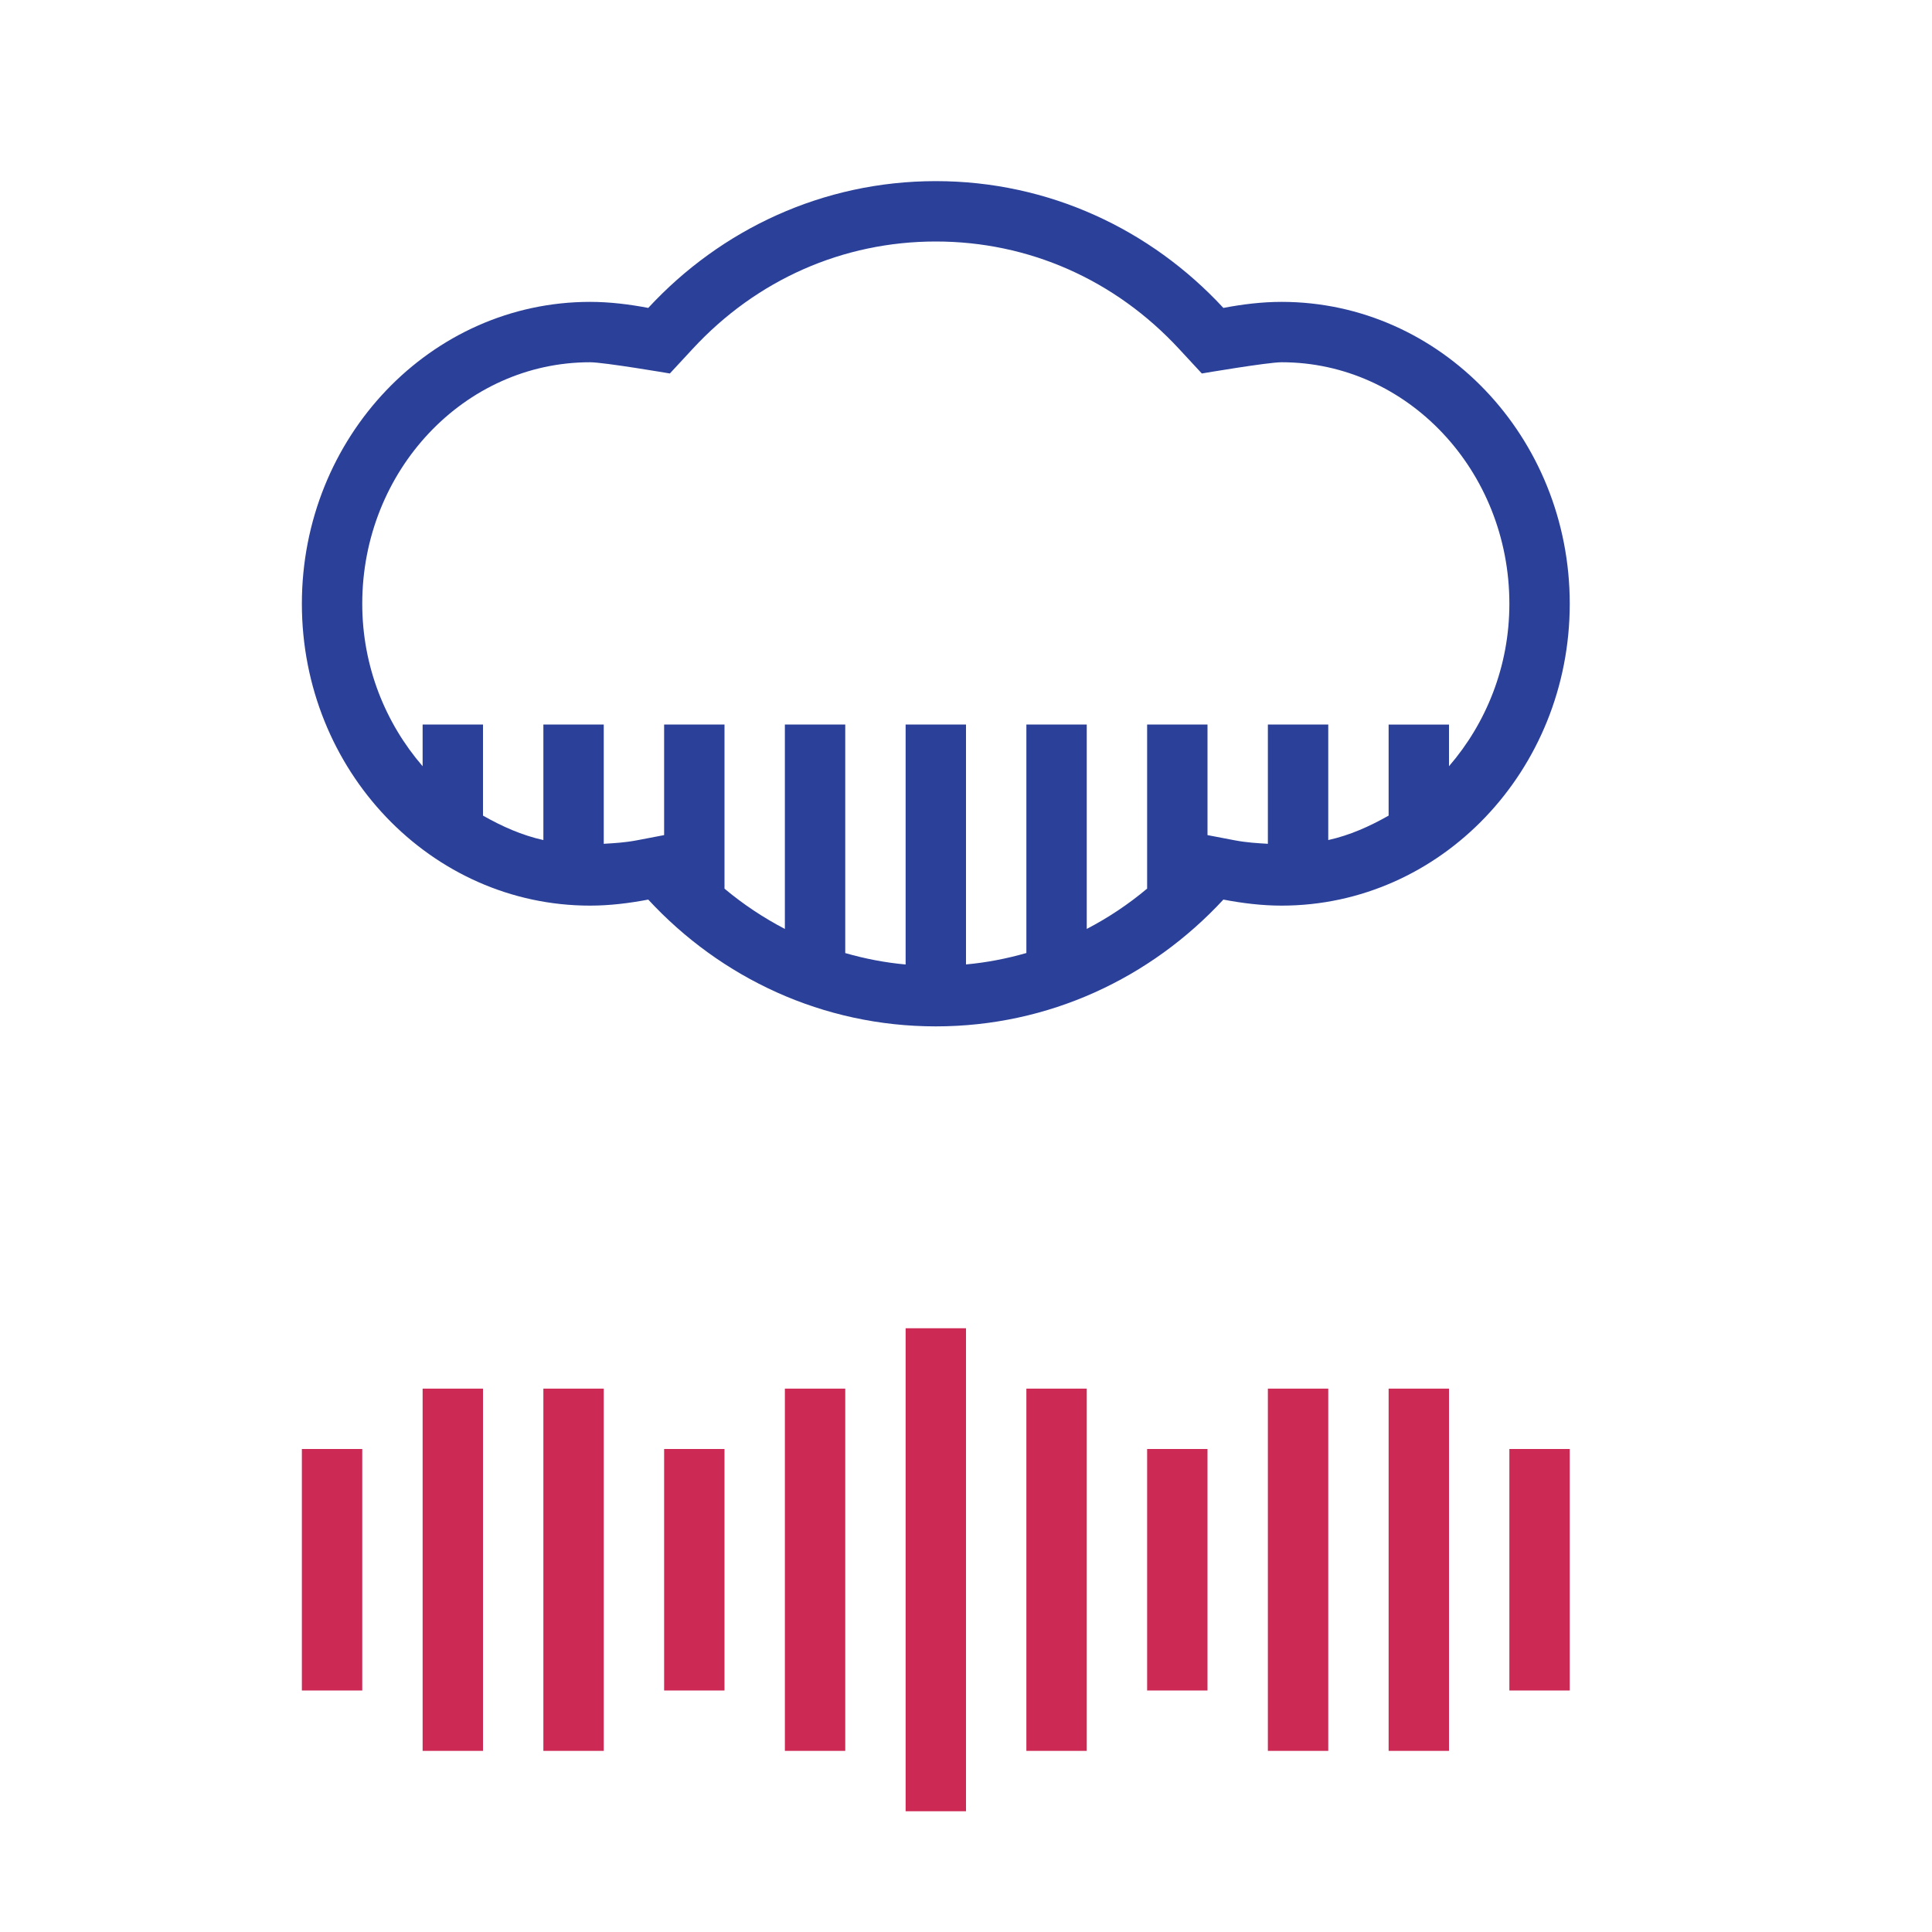
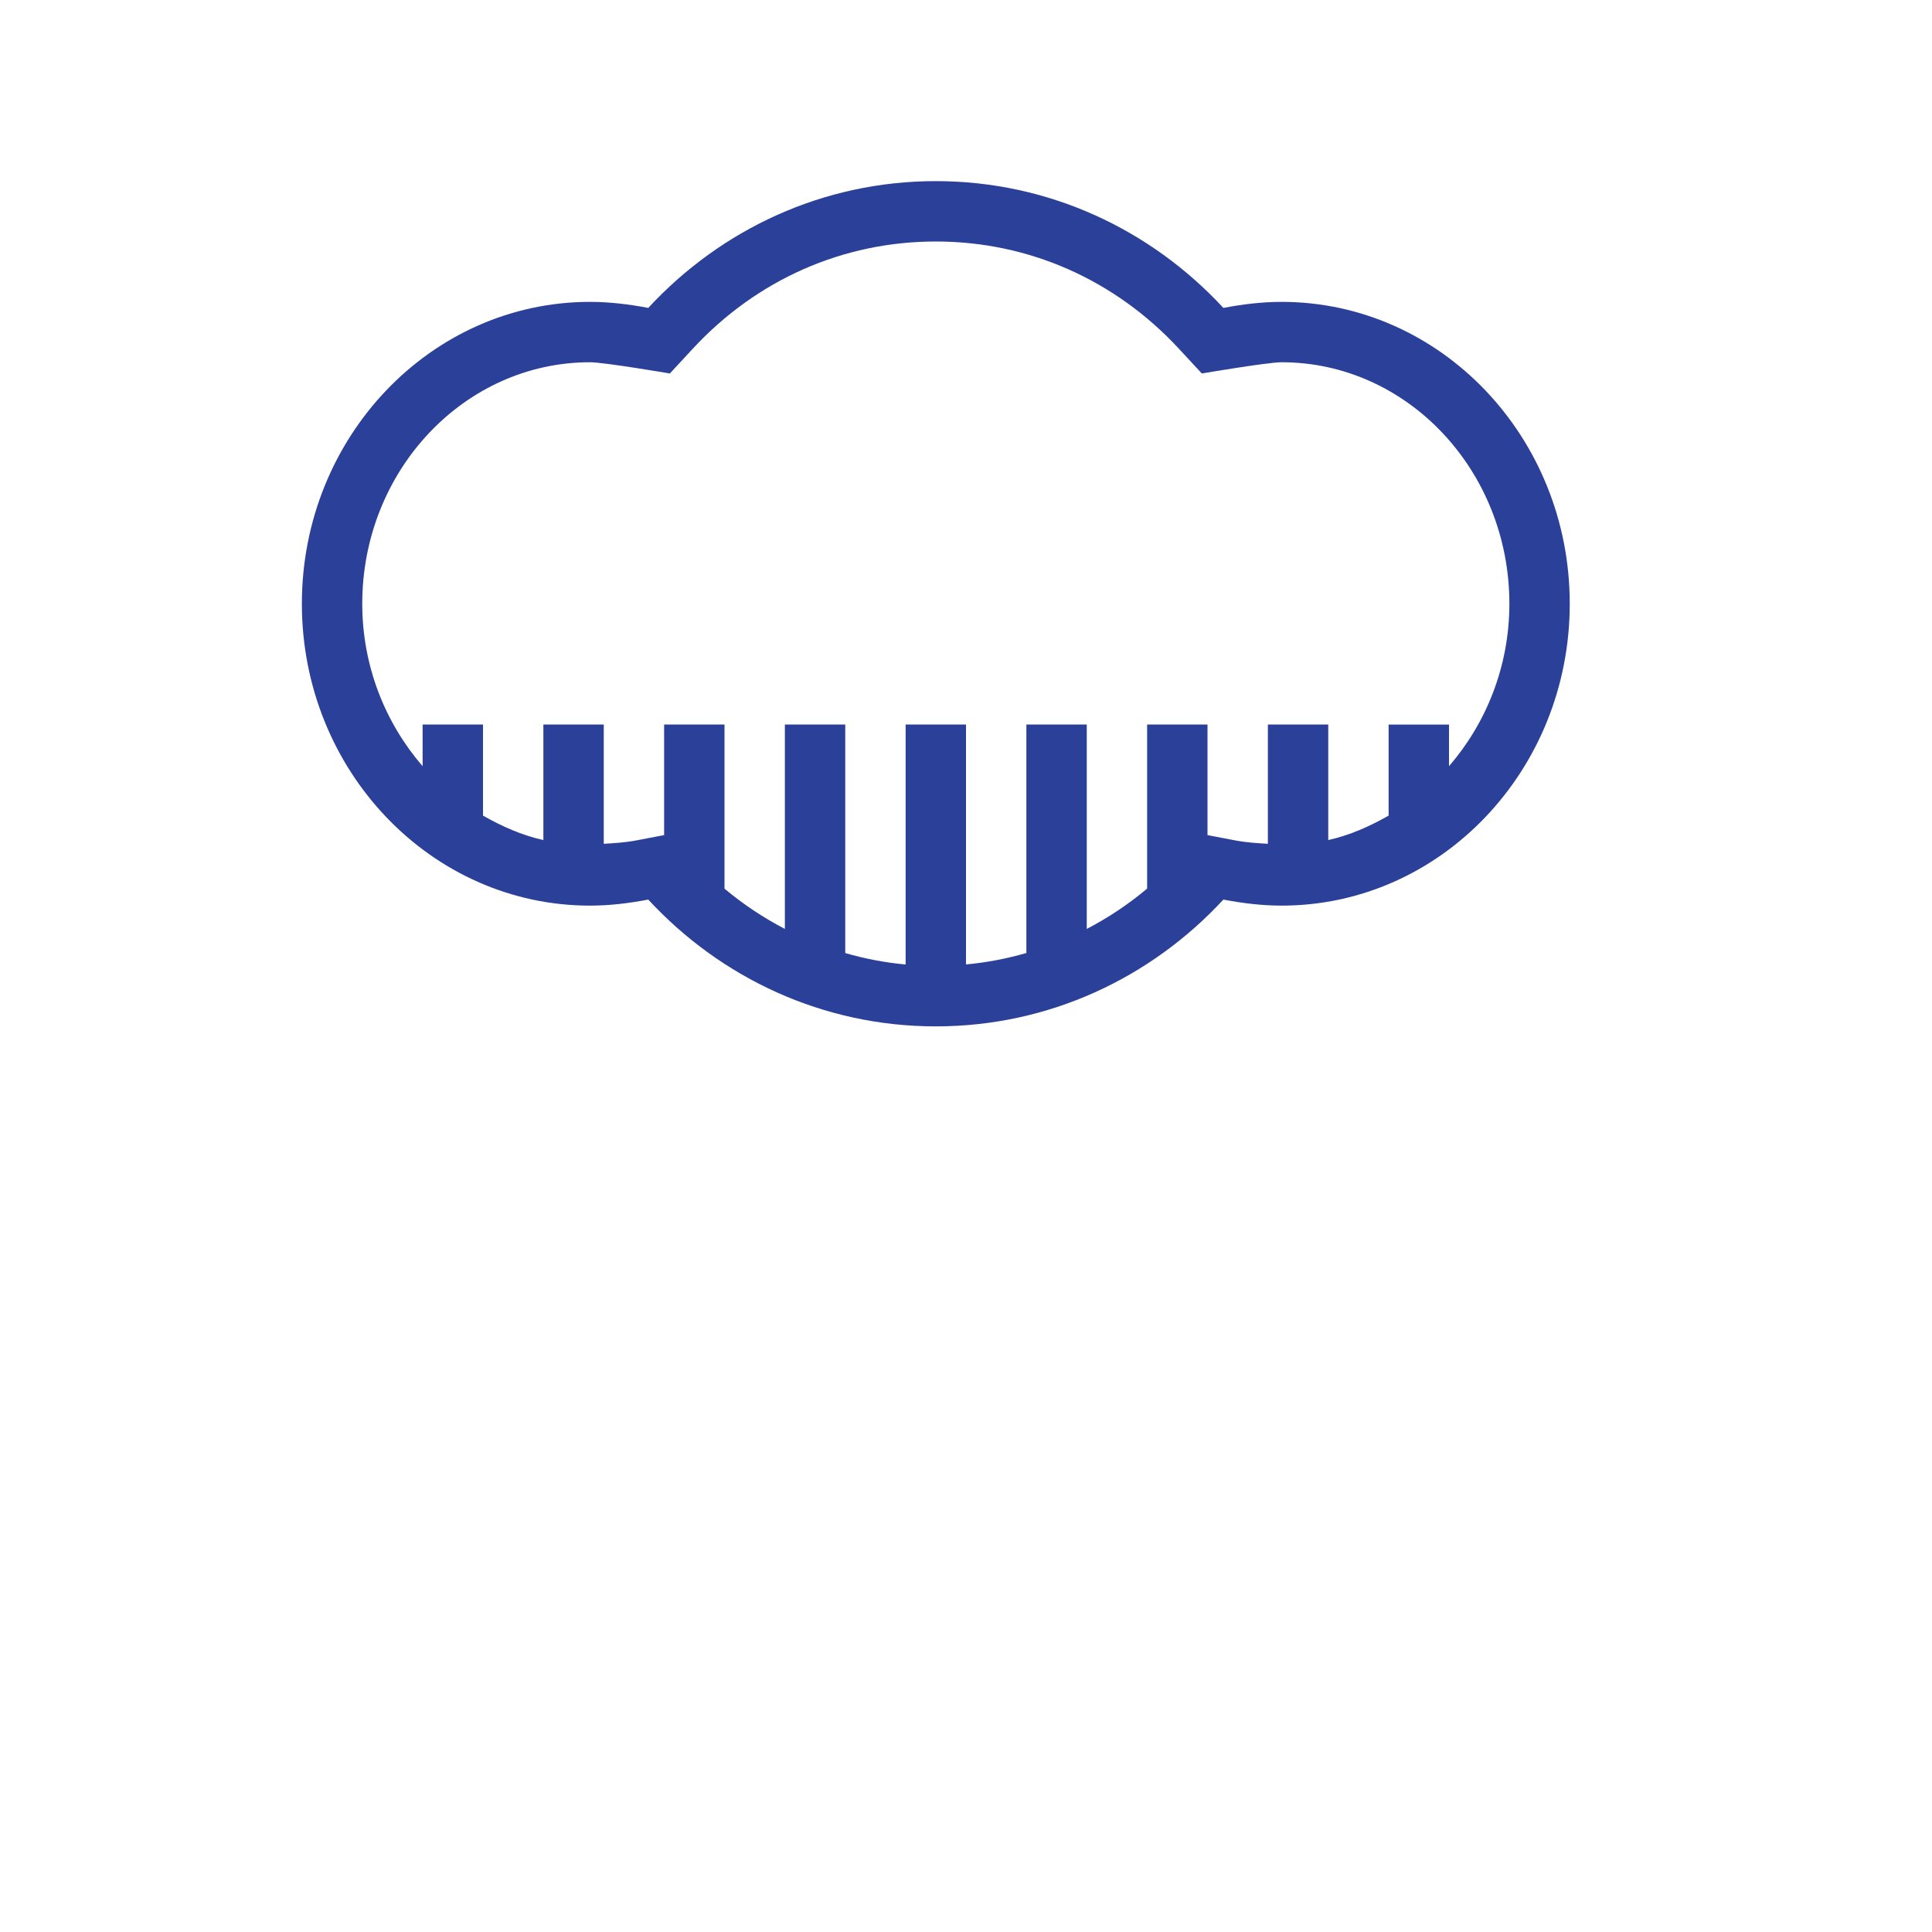
<svg xmlns="http://www.w3.org/2000/svg" version="1.1" id="designs" width="800px" height="800px" viewBox="0 0 32 32" xml:space="preserve">
  <style type="text/css">
	.scienceandfiction_twee{fill:#CC2954;}
	.scienceandfiction_een{fill:#2B4099;}
</style>
-   <path class="scienceandfiction_twee" d="M8,23v6H7v-6H8L8,23z M6,24H5v4h1V24L6,24z M10,23H9v6h1V23L10,23z M12,24h-1v4h1V24L12,24z   M14,23h-1v6h1V23L14,23z M16,22h-1v8h1V22L16,22z M18,23h-1v6h1V23L18,23z M20,24h-1v4h1V24L20,24z M22,23h-1v6h1V23L22,23z M24,23  h-1v6h1V23L24,23z M26,24h-1v4h1V24L26,24z" />
  <path class="scienceandfiction_een" d="M21.227,5c-0.325,0-0.649,0.04-0.964,0.1C19.06,3.8,17.371,3,15.5,3  c-1.871,0-3.56,0.8-4.763,2.1C10.422,5.04,10.097,5,9.773,5C7.138,5,5,7.24,5,10s2.138,5,4.773,5c0.325,0,0.649-0.04,0.964-0.1  C11.94,16.2,13.629,17,15.5,17c1.871,0,3.56-0.8,4.763-2.1c0.315,0.06,0.64,0.1,0.964,0.1C23.862,15,26,12.76,26,10  S23.862,5,21.227,5z M15.489,16h0.021c-0.004,0-0.007,0-0.011,0S15.493,16,15.489,16z M24,12.691v-0.69h-1v1.508  c-0.313,0.178-0.643,0.326-1,0.405V12h-1v1.976c-0.174-0.011-0.344-0.019-0.55-0.058L20,13.832V12h-1v2.718  c-0.312,0.262-0.647,0.484-1,0.668V12h-1v3.785c-0.325,0.093-0.658,0.158-1,0.189V12h-1v3.975c-0.342-0.031-0.675-0.096-1-0.189V12  h-1v3.386c-0.353-0.184-0.688-0.406-1-0.667V12h-1v1.832l-0.45,0.086c-0.206,0.039-0.375,0.047-0.55,0.058V12H9v1.914  c-0.357-0.079-0.687-0.227-1-0.405V12H7v0.691C6.385,11.979,6,11.039,6,10c0-2.206,1.692-4,3.773-4c0.232,0,1.322,0.186,1.322,0.186  l0.377-0.407C12.532,4.632,13.963,4,15.5,4c1.537,0,2.968,0.632,4.029,1.779l0.377,0.407c0,0,1.09-0.186,1.322-0.186  C23.308,6,25,7.794,25,10C25,11.039,24.615,11.979,24,12.691z" />
</svg>